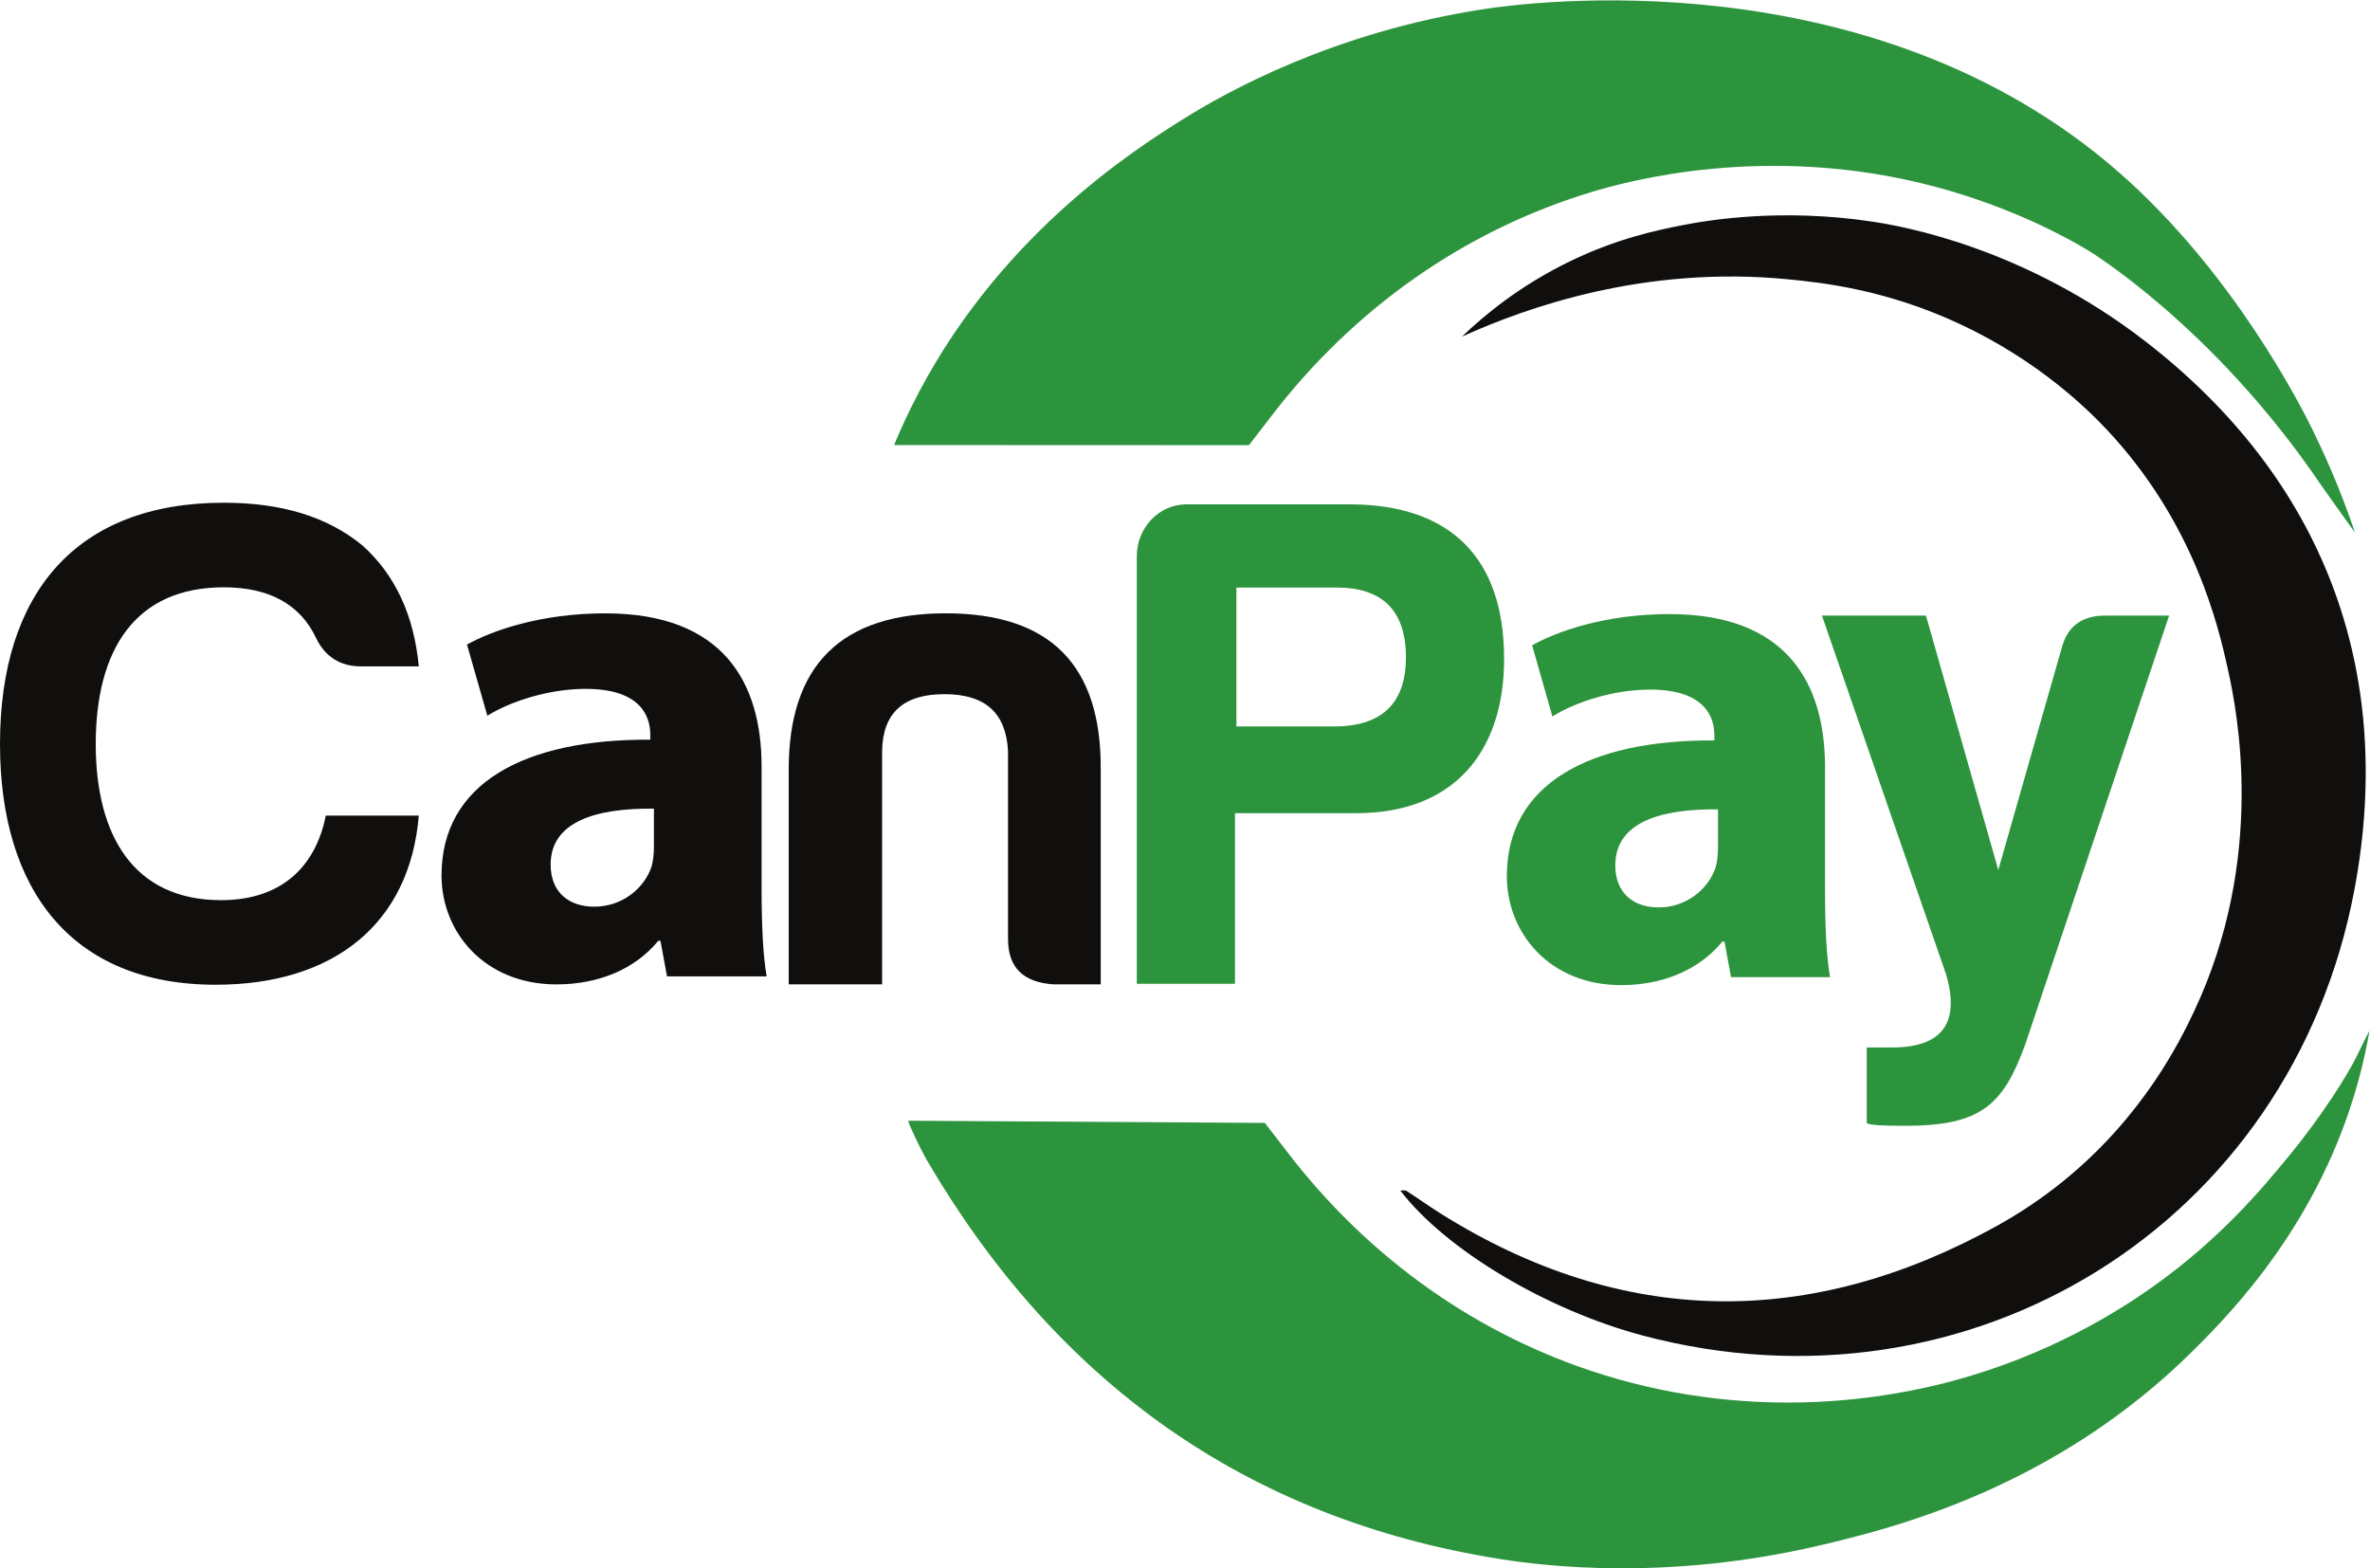
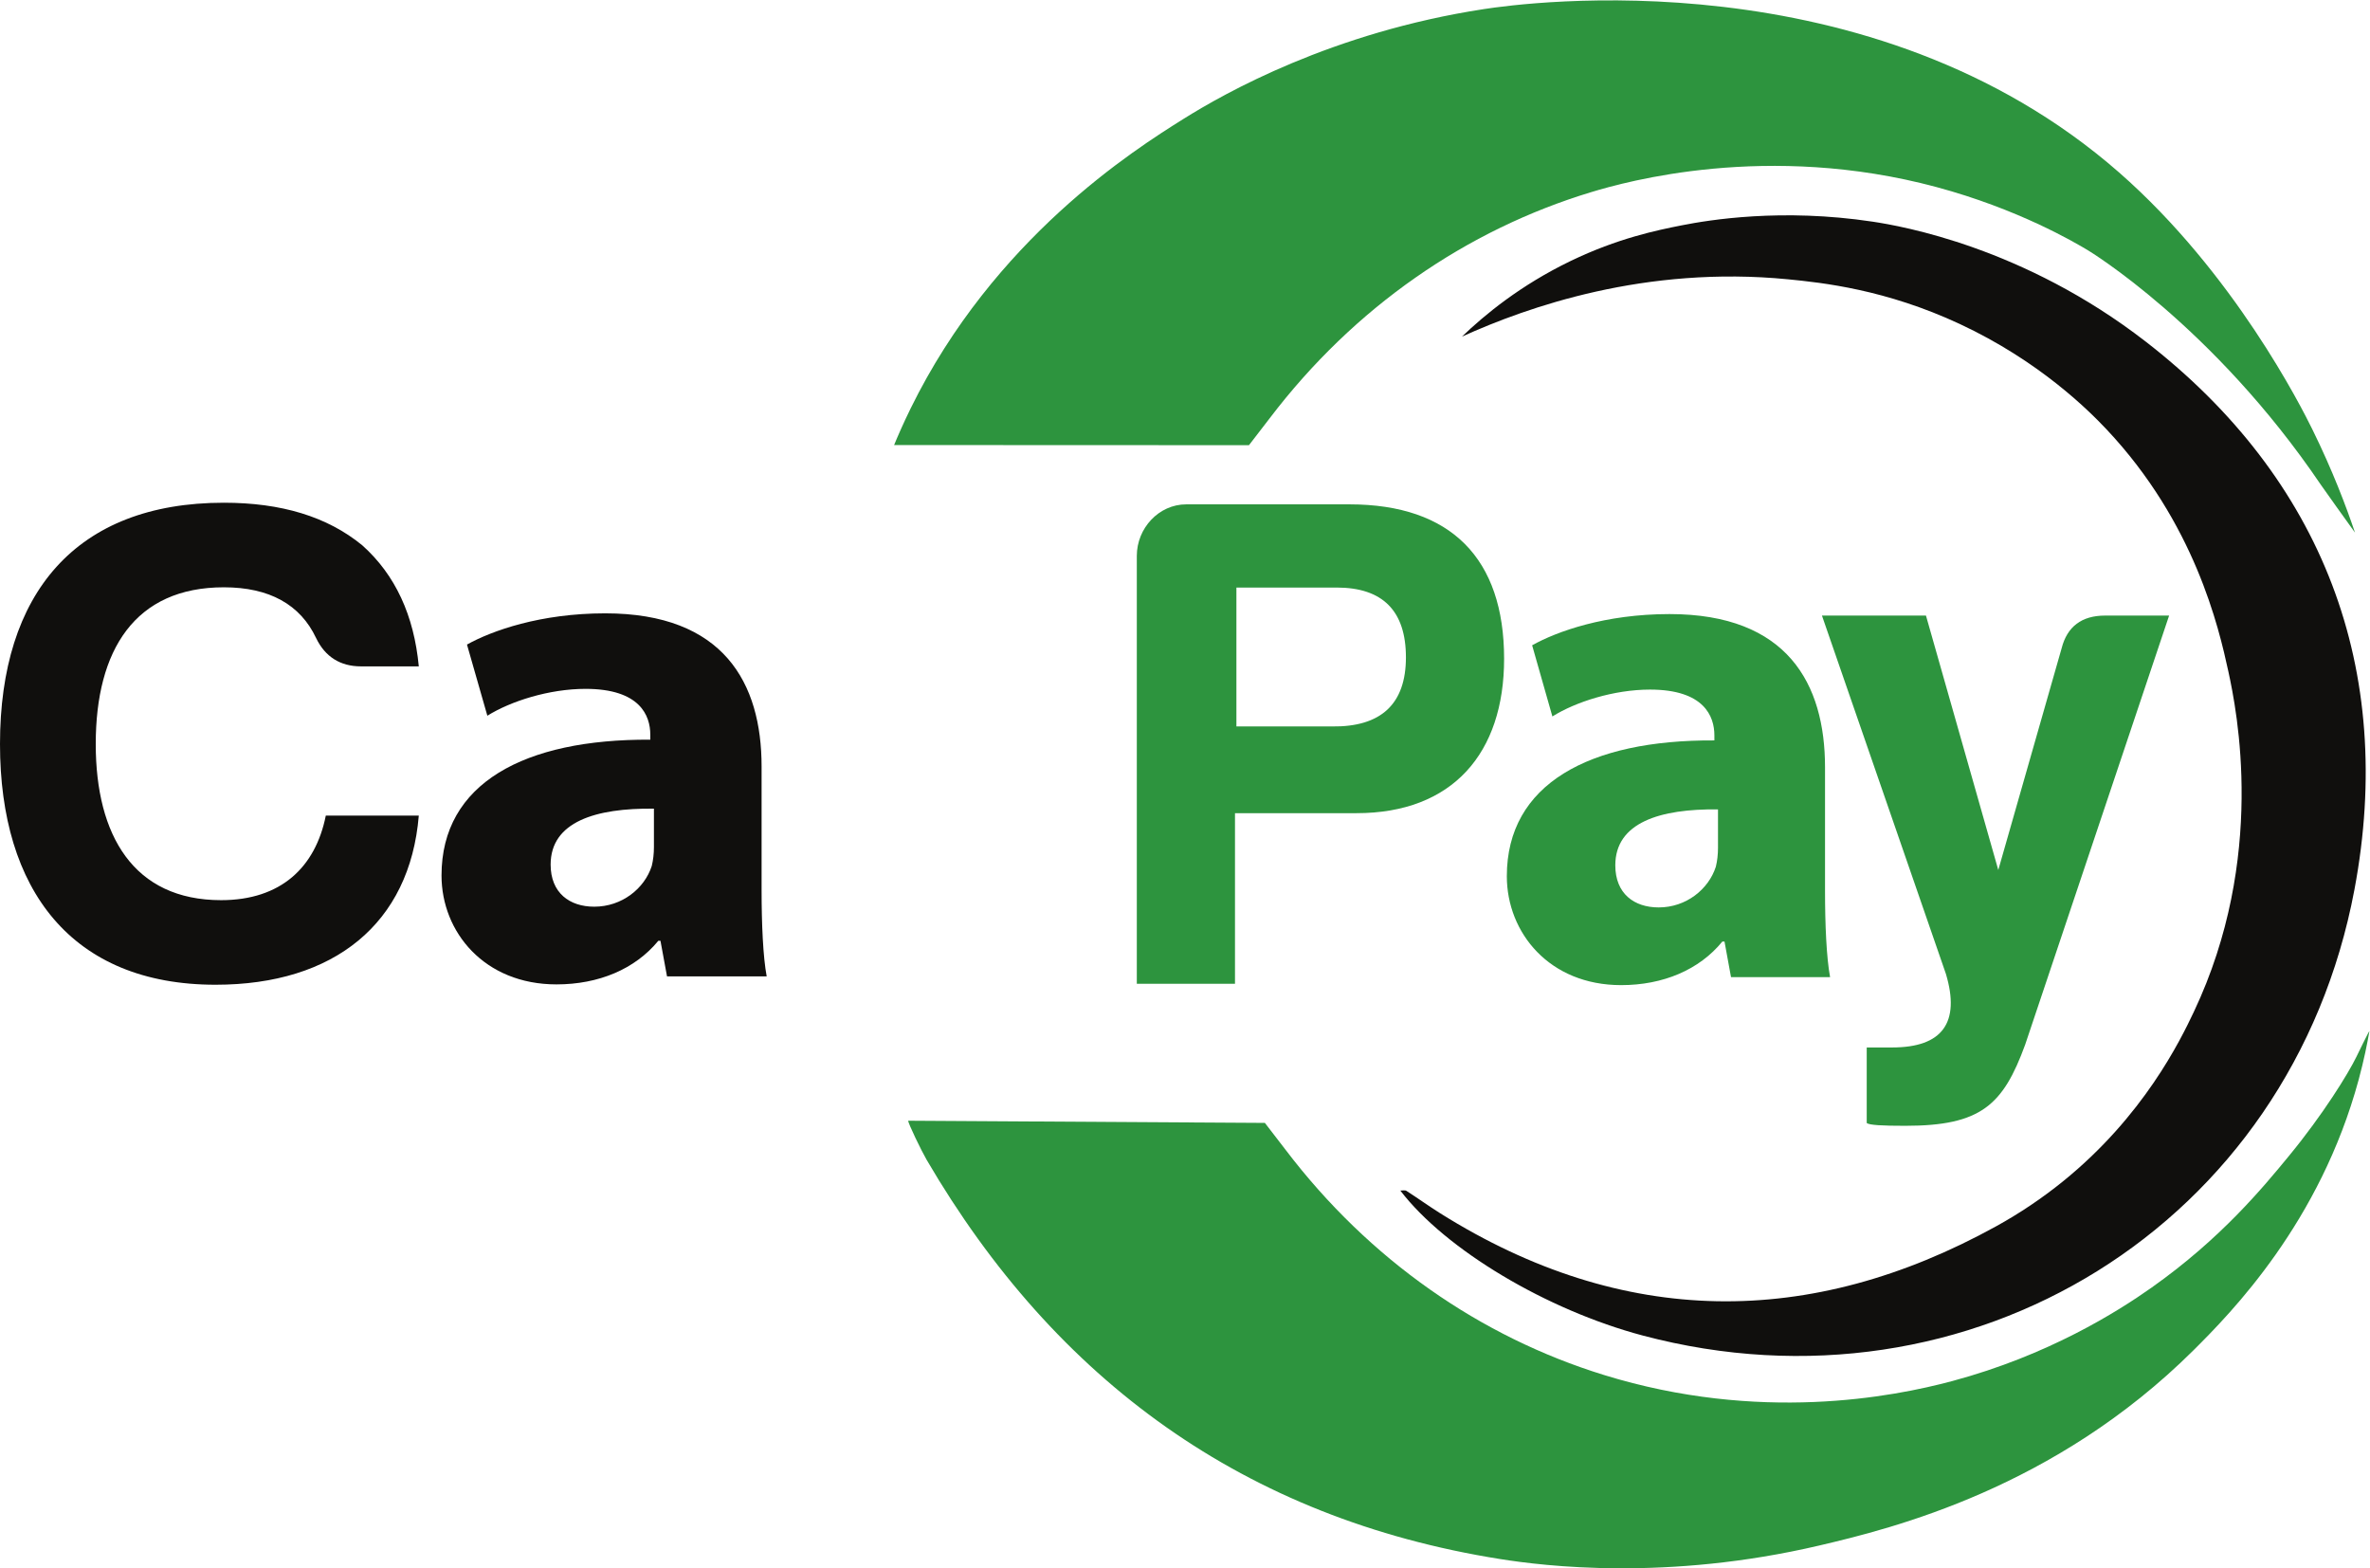
<svg xmlns="http://www.w3.org/2000/svg" xmlns:ns1="http://sodipodi.sourceforge.net/DTD/sodipodi-0.dtd" xmlns:ns2="http://www.inkscape.org/namespaces/inkscape" version="1.1" id="svg279" xml:space="preserve" width="1123.867" height="743.693" viewBox="0 0 1123.867 743.693" ns1:docname="canpay_logo.svg" ns2:version="1.0.2 (e86c870879, 2021-01-15)">
  <defs id="defs283" />
  <ns1:namedview pagecolor="#ffffff" bordercolor="#666666" borderopacity="1" objecttolerance="10" gridtolerance="10" guidetolerance="10" ns2:pageopacity="0" ns2:pageshadow="2" ns2:window-width="1920" ns2:window-height="1043" id="namedview281" showgrid="false" ns2:zoom="1.1012603" ns2:cx="561.93335" ns2:cy="371.84668" ns2:window-x="0" ns2:window-y="0" ns2:window-maximized="1" ns2:current-layer="g287" />
  <g id="g287" ns2:groupmode="layer" ns2:label="ink_ext_XXXXXX" transform="matrix(1.333,0,0,-1.333,0,743.693)">
    <g id="g289" transform="scale(0.1)">
      <path d="M 766.988,2075.98 C 254.844,2075.98 0,2413.54 0,2932.1 c 0,535.7 269.543,858.59 796.395,858.59 203.386,0 367.565,-48.93 492.535,-151.66 117.62,-105.19 183.79,-249.5 200.93,-430.5 h -205.84 c -73.51,0 -127.41,34.23 -159.27,100.28 -56.36,119.85 -166.629,181.01 -328.355,181.01 -316.11,0 -455.79,-222.6 -455.79,-557.72 0,-325.32 134.778,-555.25 445.985,-555.25 213.191,0 335.71,117.41 372.47,300.87 h 330.8 c -31.85,-384.03 -301.4,-601.74 -722.872,-601.74" style="fill:#100f0d;fill-opacity:1;fill-rule:nonzero;stroke:none" id="path291" />
-       <path d="m 3748.41,2077.27 c -108.29,7.38 -162.43,58.98 -162.43,162.23 v 668.6 c -7.38,135.21 -81.22,201.57 -226.42,201.57 -145.22,0 -219.05,-66.36 -221.51,-201.57 V 2077.27 H 2805.8 v 764.46 c 0,371.17 187.04,555.54 558.68,555.54 371.63,0 553.75,-184.37 551.29,-555.54 v -764.46 h -167.36" style="fill:#100f0d;fill-opacity:1;fill-rule:nonzero;stroke:none" id="path293" />
      <path d="m 4737.65,2994.81 c 175.89,-2.5 263.83,80.27 263.83,245.82 0,165.54 -82.92,248.31 -246.24,248.31 h -356.81 v -494.13 z m 87.94,-308.51 H 4393.4 v -607 h -349.26 v 1522.51 c 0,97.82 77.9,183.1 175.89,183.1 h 580.44 c 361.83,0 550.28,-193.13 550.28,-549.3 0,-336.1 -183.43,-549.31 -525.16,-549.31" style="fill:#2d943e;fill-opacity:1;fill-rule:nonzero;stroke:none" id="path295" />
      <path d="m 6731.4,1852.83 c 178.89,0 242.6,88.77 191.14,261.4 l -441.08,1274.99 h 370.02 l 257.3,-905.07 225.44,789.17 c 19.59,76.45 71.06,115.9 154.37,115.9 h 227.89 L 7204.34,1862.69 c -78.42,-214.55 -156.82,-288.54 -426.37,-288.54 -83.32,0 -127.43,2.47 -137.23,9.86 v 268.82 h 90.66" style="fill:#2d943e;fill-opacity:1;fill-rule:nonzero;stroke:none" id="path297" />
      <path d="m 6888.61,4913.69 c -601.2,161.56 -1107.2,18.47 -1227.31,-17.87 -444.19,-134.42 -843.91,-409.33 -1144.5,-804.71 -23.92,-31.48 -48.23,-62.66 -73.71,-95.74 -420.81,0.17 -841.61,0.34 -1262.41,0.52 12.78,30.91 32.48,76.59 59,130.6 296.63,604.04 793.7,918.94 970.78,1029.78 146.36,91.62 527.82,307.66 1068.74,390.54 142.57,21.85 1375.67,192.23 2259.08,-581.03 409.19,-358.17 649.68,-836.81 687.72,-914.06 72.33,-146.85 120.64,-275.23 151.76,-367.34 -14.39,19.1 -117.83,164.83 -121.03,169.55 -383.56,566.72 -828.96,834.73 -828.96,834.73 -49.21,29.61 -249.78,147.26 -539.16,225.03" style="fill:#2d943e;fill-opacity:1;fill-rule:nonzero;stroke:none" id="path299" />
      <path d="M 7655.31,999.41 C 7532.14,912.289 7286.92,757.852 6945.24,666.148 6732.84,609.16 6258.02,517.18 5705.91,687.699 5266.52,823.422 4871.3,1096.91 4573.42,1488.73 c -23.92,31.47 -48.23,62.67 -73.71,95.74 -422.9,2.58 -845.81,5.16 -1268.71,7.74 -2.19,-5.62 47.29,-108.01 65.31,-138.85 C 3756.5,666.039 4429.84,177.32 5335.83,33.031 5493.34,7.941 5929.82,-45.84 6471.18,80.871 6733.64,142.301 7309.07,284.66 7802.97,775.469 c 135.02,134.191 450.37,455.141 587.86,962.861 19.15,70.71 30.95,130.66 38.18,172.57 0,0.02 -0.01,0.05 -0.03,0.06 -1.56,0.73 -43.7,-86.21 -46.67,-92.32 -28.44,-58.39 -117.54,-203.44 -239.69,-351.89 -92.21,-112.08 -241.35,-293.36 -487.31,-467.34" style="fill:#2d943e;fill-opacity:1;fill-rule:nonzero;stroke:none" id="path301" />
      <path d="m 5200.85,4381.61 c 234.22,106.1 653.23,253.53 1159.83,203.9 122.89,-12.04 347.93,-36.07 611.61,-159.21 280.9,-131.18 456,-304.93 521.57,-374.59 313.74,-333.27 399.39,-704.78 433.44,-861.52 30.06,-138.36 136.34,-663.01 -122.89,-1210.69 -47.93,-101.28 -179.08,-371.25 -465.6,-603.05 -73.81,-59.7 -153.2,-113.18 -237.77,-159.83 -661.03,-364.651 -1327.67,-361.581 -1977.55,46.3 -40.68,25.54 -79.69,53.73 -120.1,79.72 -5.21,3.36 -14.17,0.89 -21.83,1.13 160.9,-210.14 520.13,-424.801 862.58,-515.75 1161.51,-308.508 2307.4,391.79 2531.69,1586.83 146.72,781.75 -111.53,1460.43 -742.93,1949.27 -433.43,335.57 -867.73,410.85 -971.32,426.46 -323.36,48.73 -581.47,6.17 -679.03,-13.1 -87.58,-17.3 -227.57,-45.94 -395.3,-126.89 -178.42,-86.1 -305.98,-191.71 -386.4,-268.98" style="fill:#100f0d;fill-opacity:1;fill-rule:nonzero;stroke:none" id="path303" />
      <path d="m 6111.66,2699.73 c -205.81,2.58 -365.33,-46.5 -365.33,-198.91 0,-100.75 66.89,-149.83 154.36,-149.83 97.76,0 177.52,64.6 203.25,144.66 5.14,20.66 7.72,43.92 7.72,67.16 z m 46.31,-596.71 -23.16,126.56 h -7.71 c -82.33,-100.74 -210.97,-154.99 -360.18,-154.99 -254.71,0 -406.49,186 -406.49,387.49 0,328.05 293.28,485.62 738.37,483.05 v 18.07 c 0,67.18 -36.03,162.74 -228.98,162.74 -128.63,0 -264.98,-43.9 -347.31,-95.56 l -72.04,253.14 c 87.47,49.08 259.84,111.07 488.81,111.07 419.35,0 553.14,-247.97 553.14,-545.05 v -439.12 c 0,-121.42 5.13,-237.66 18.01,-307.4 h -352.46" style="fill:#2d943e;fill-opacity:1;fill-rule:nonzero;stroke:none" id="path305" />
      <path d="m 2326.3,2702.34 c -207.02,2.58 -367.46,-46.51 -367.46,-198.91 0,-100.75 67.27,-149.83 155.26,-149.83 98.34,0 178.56,64.59 204.44,144.66 5.17,20.66 7.76,43.92 7.76,67.16 z m 46.58,-596.72 -23.29,126.57 h -7.76 c -82.81,-100.75 -212.2,-154.99 -362.29,-154.99 -256.19,0 -408.87,186 -408.87,387.49 0,328.04 295,485.62 742.69,483.04 v 18.08 c 0,67.17 -36.23,162.73 -230.32,162.73 -129.38,0 -266.53,-43.89 -349.34,-95.56 l -72.46,253.14 c 87.98,49.08 261.36,111.08 491.68,111.08 421.8,0 556.37,-247.98 556.37,-545.05 v -439.12 c 0,-121.43 5.17,-237.67 18.11,-307.41 h -354.52" style="fill:#100f0d;fill-opacity:1;fill-rule:nonzero;stroke:none" id="path307" />
    </g>
  </g>
</svg>